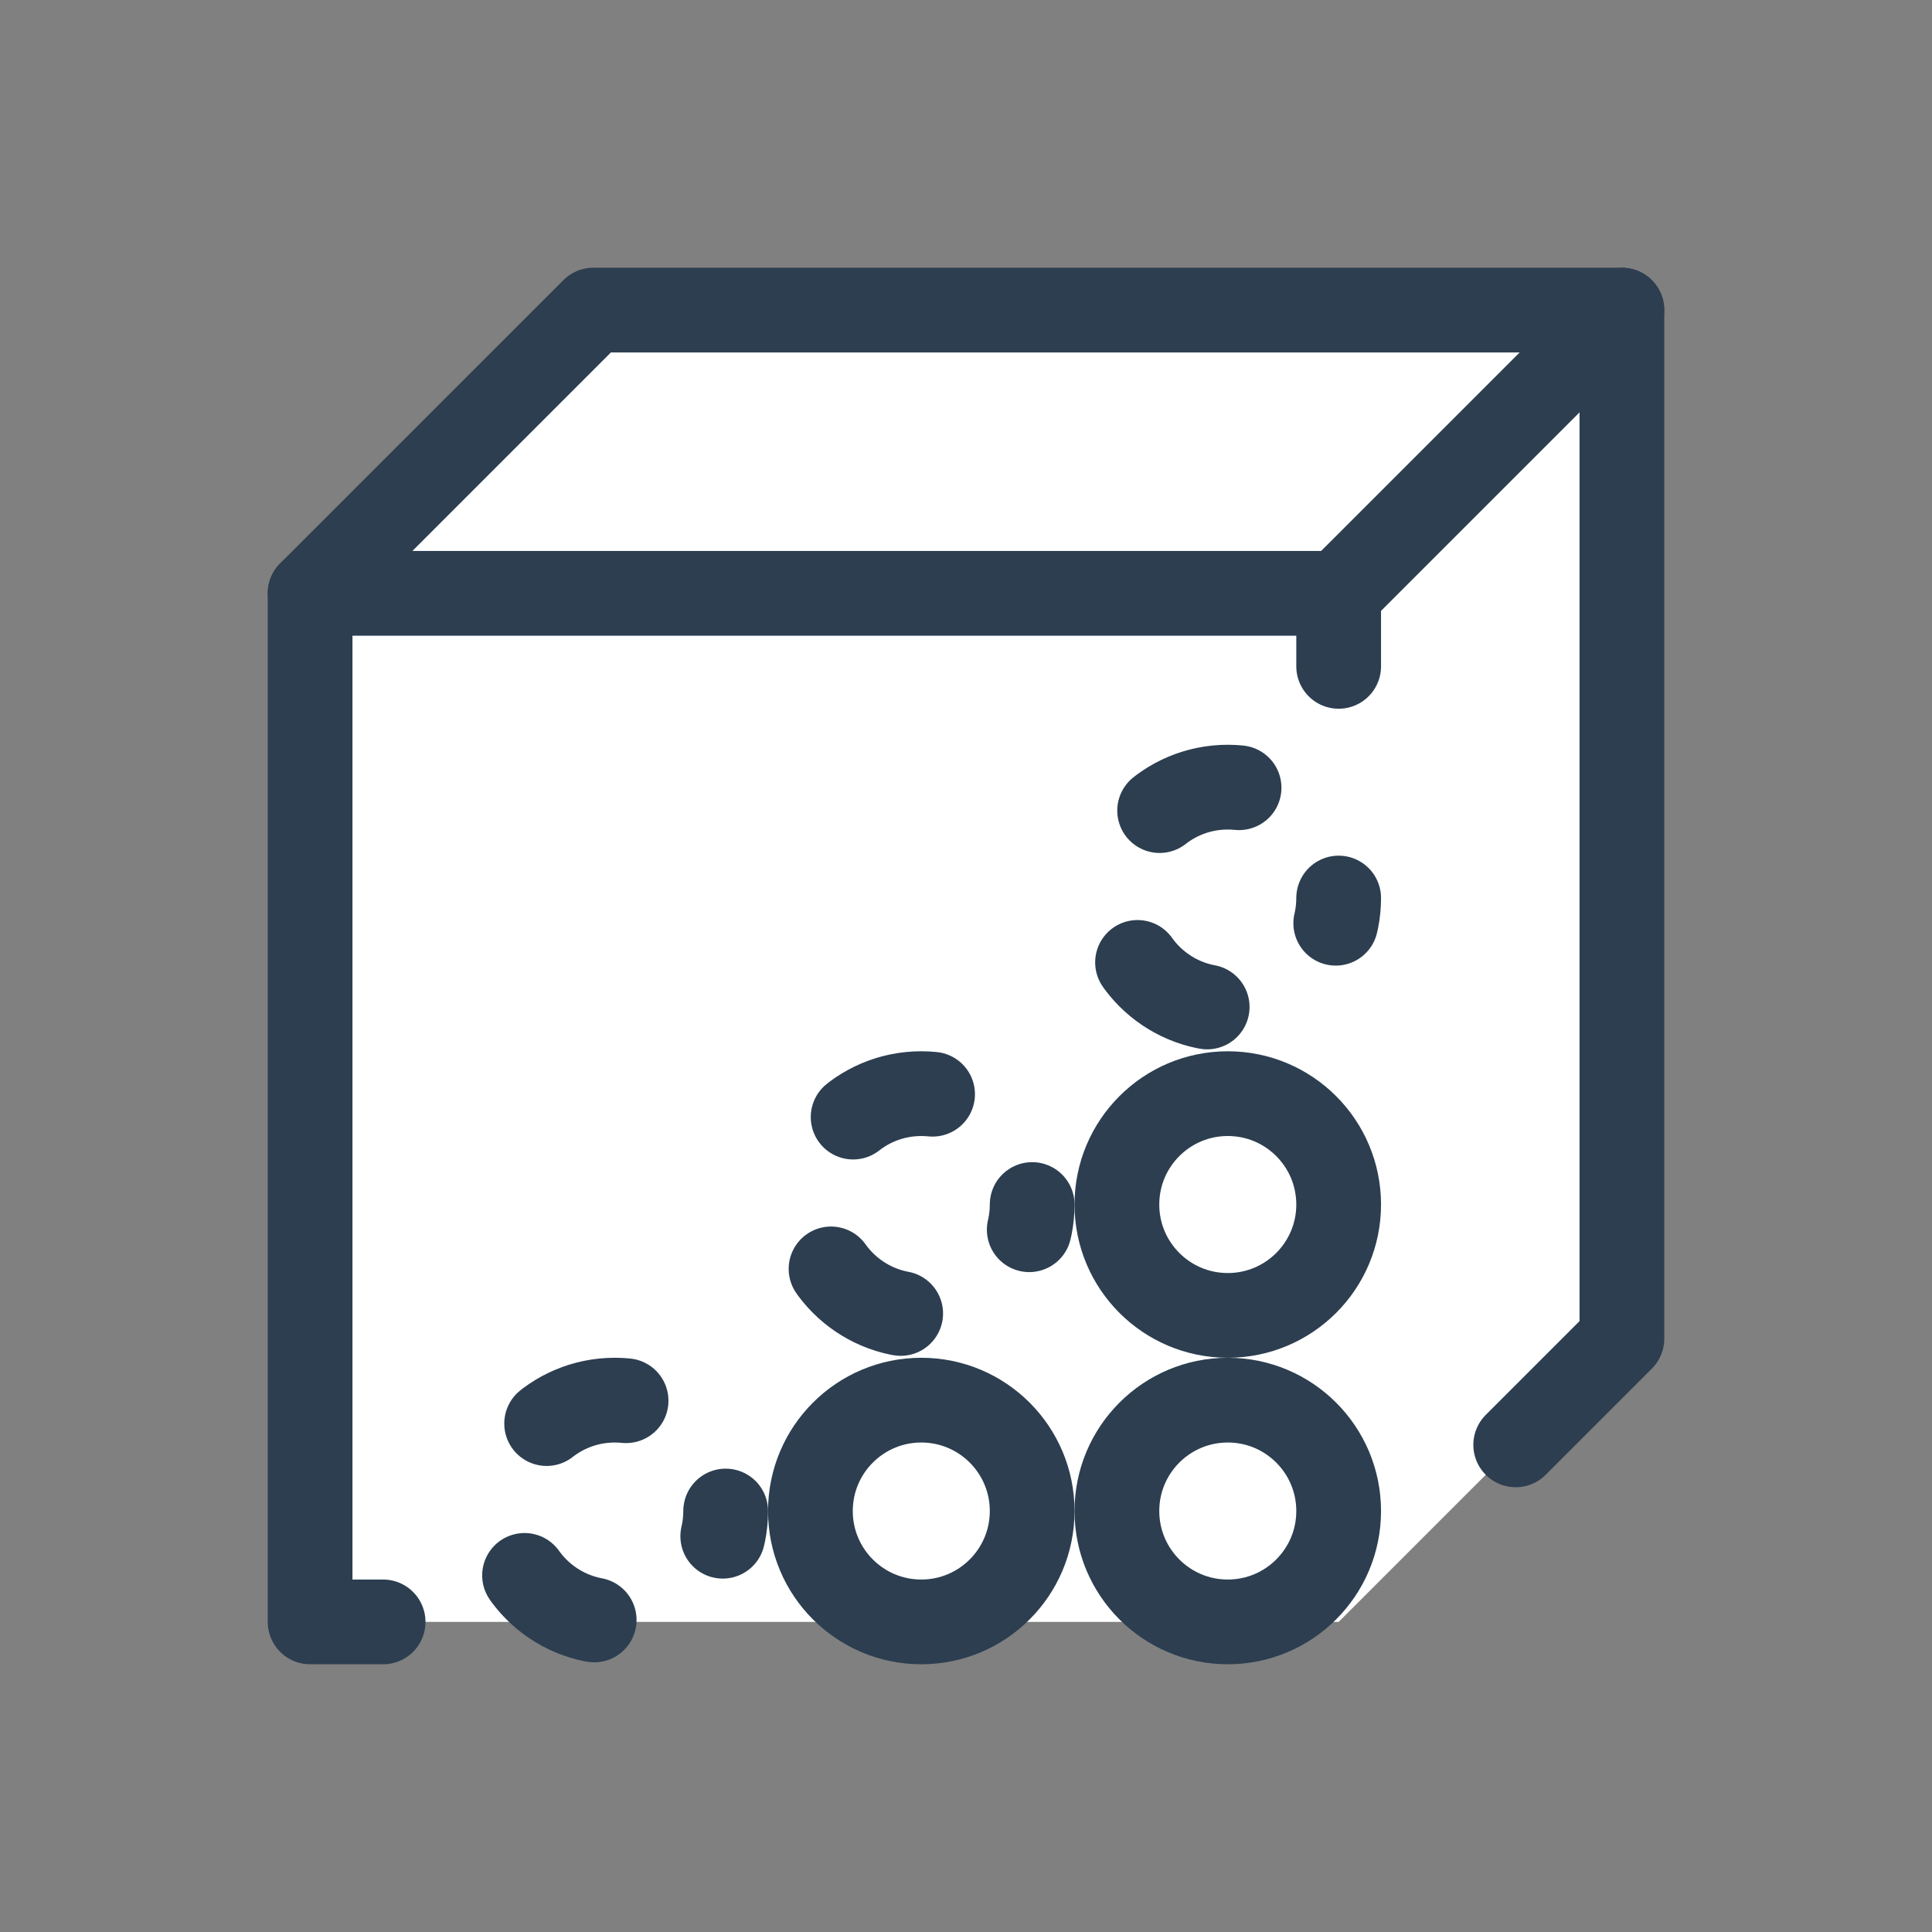
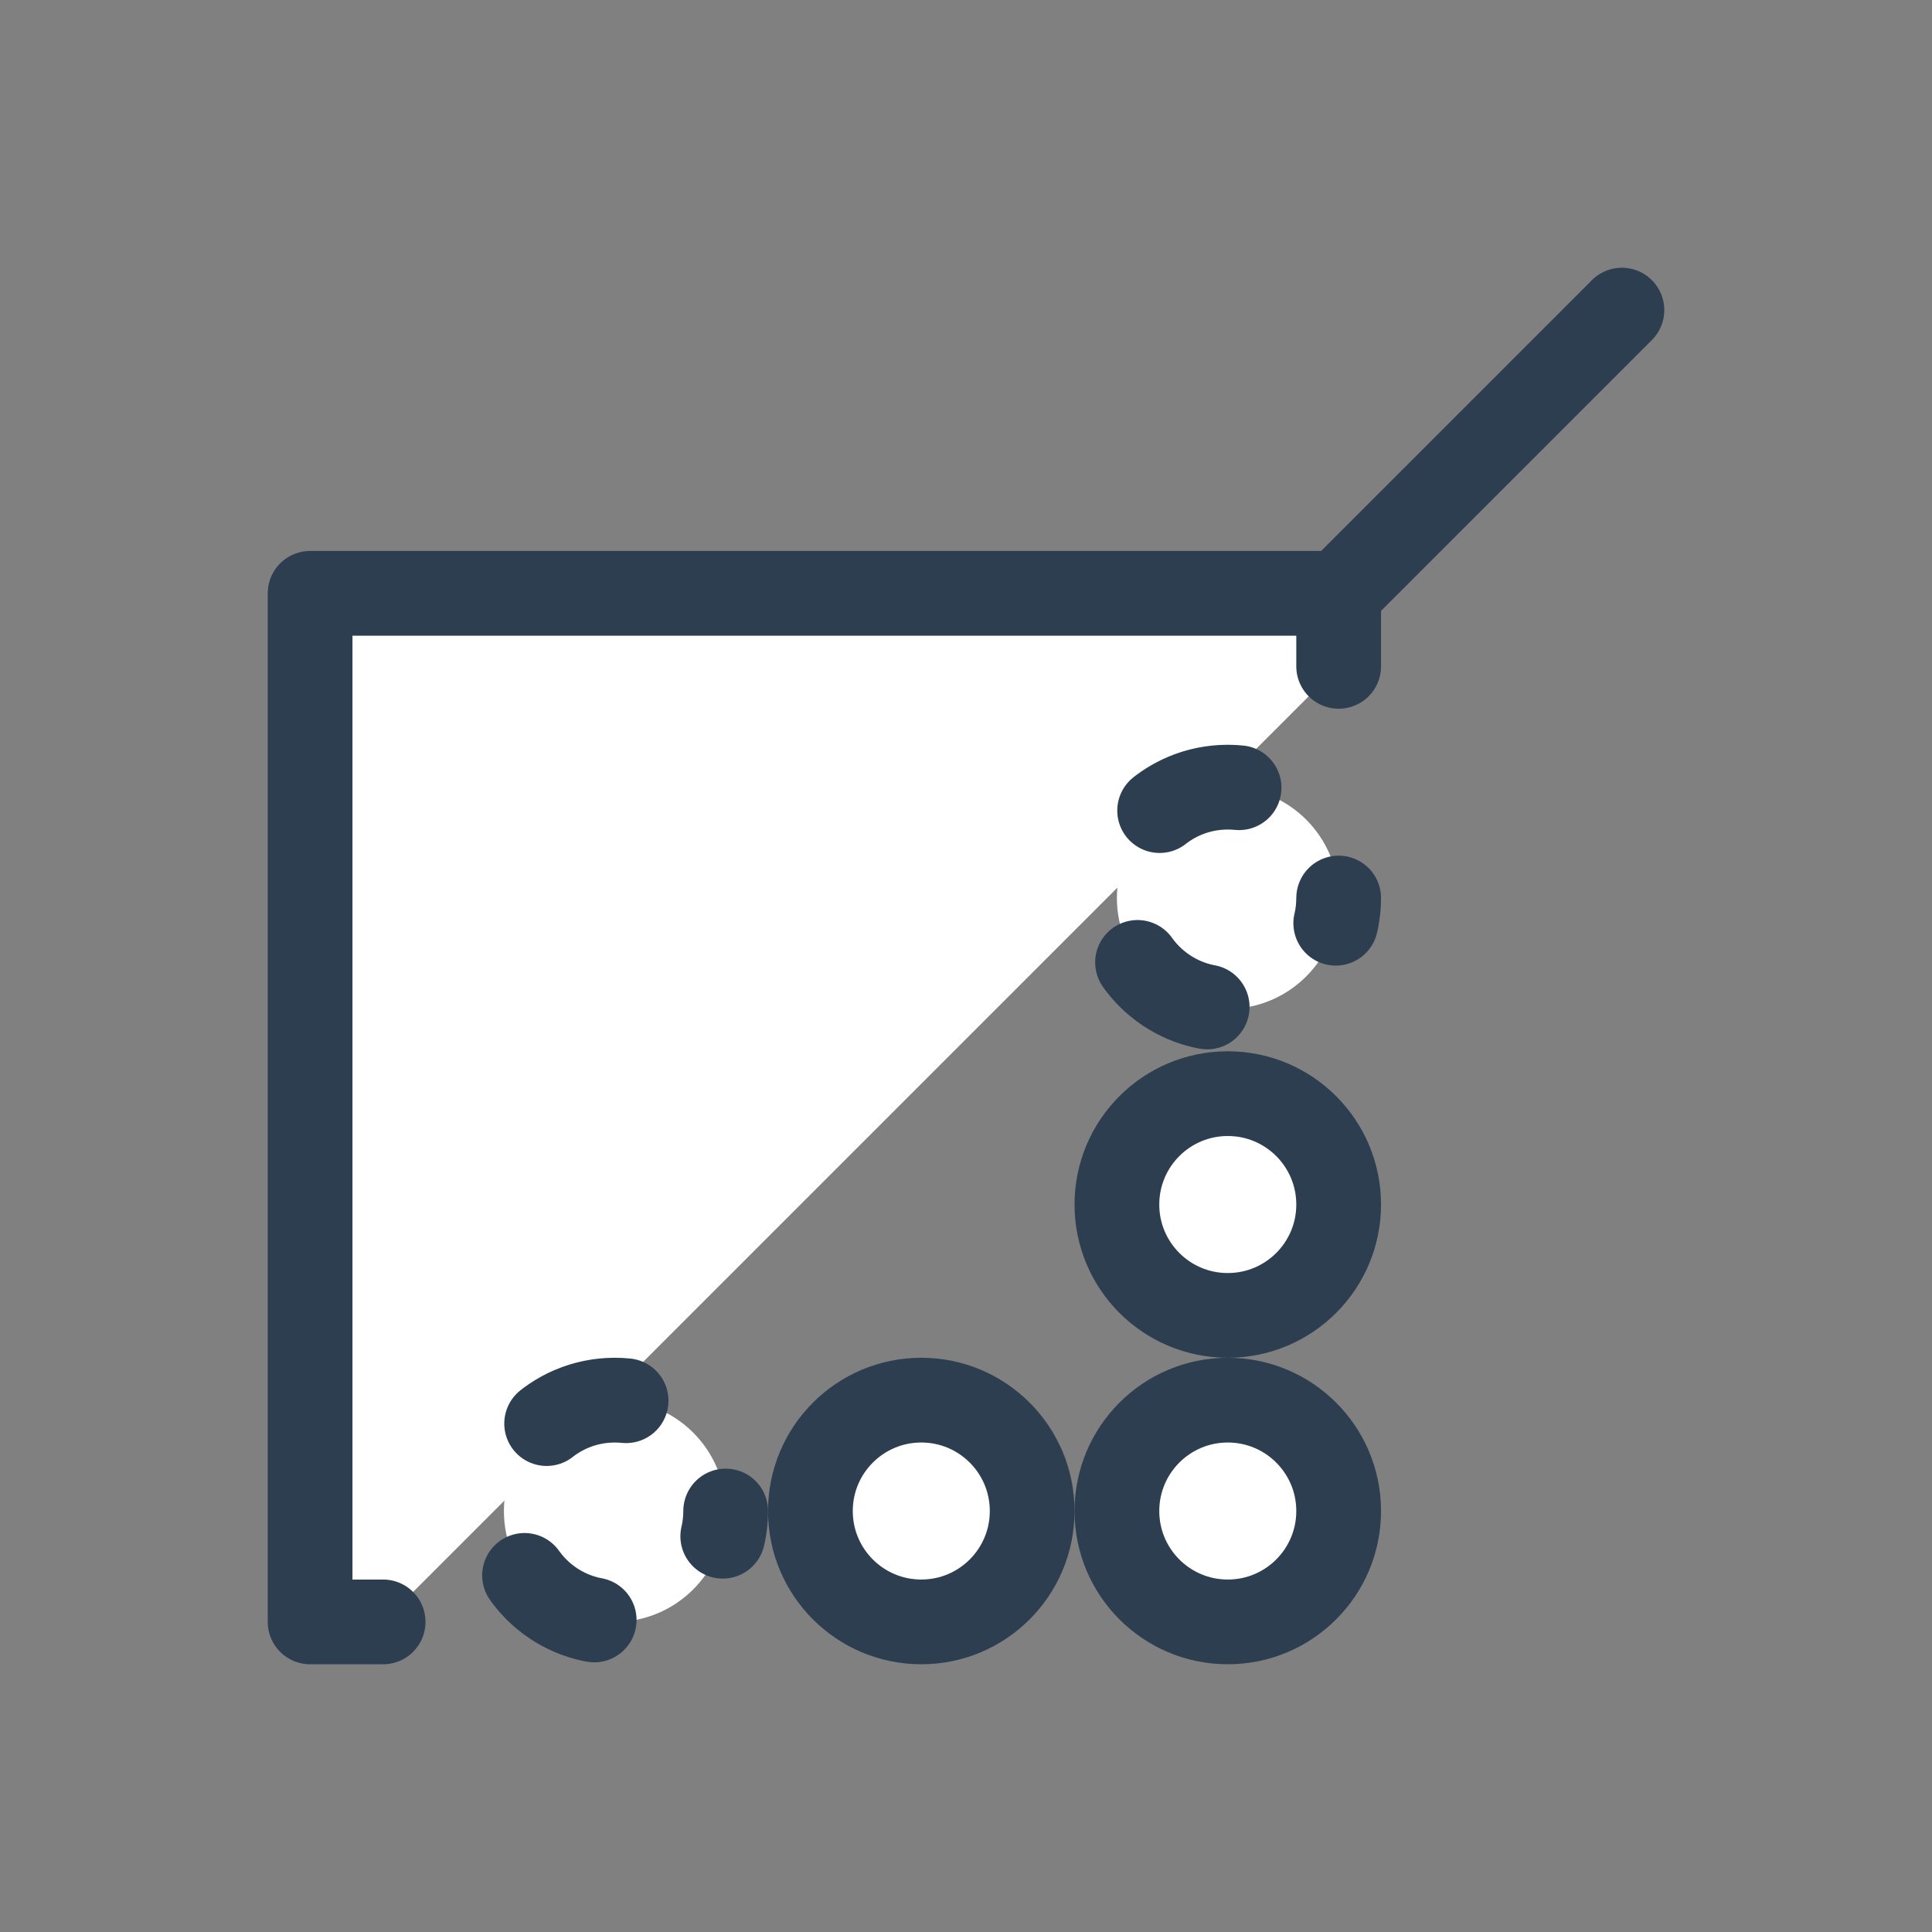
<svg xmlns="http://www.w3.org/2000/svg" width="40.5" height="40.5" viewBox="0 0 10.716 10.716">
  <rect x="0" y="0" width="10.716" height="10.716" fill="#808080" stroke="none" />
  <style>.B{stroke-linejoin:round}.C{stroke-linecap:round}</style>
  <g fill="#fff">
-     <path d="M8.996 1.72v5.705L7.425 8.996H1.72v-.405" paint-order="markers fill stroke" />
    <g stroke="#2c3e50" stroke-width=".47" class="B">
      <g class="C">
-         <path d="M1.72 3.291L3.291 1.72h5.705v5.705l-.589.589" paint-order="markers fill stroke" />
        <path d="M2.125 8.996H1.72V3.291h5.705v.405" paint-order="markers fill stroke" />
        <path d="M7.425 3.291L8.996 1.72" paint-order="markers fill stroke" />
      </g>
      <circle cx="6.81" cy="8.381" r=".615" paint-order="markers fill stroke" />
      <circle cx="6.81" cy="6.681" r=".615" paint-order="markers fill stroke" />
      <circle cx="5.11" cy="8.381" r=".615" paint-order="markers fill stroke" />
      <g stroke-dasharray="0.47,0.94" stroke-dashoffset="0.329" class="C">
-         <circle cx="5.11" cy="6.681" r=".615" paint-order="markers fill stroke" />
        <circle cx="3.41" cy="8.381" r=".615" paint-order="markers fill stroke" />
        <circle cx="6.81" cy="4.981" r=".615" paint-order="markers fill stroke" />
      </g>
    </g>
  </g>
</svg>